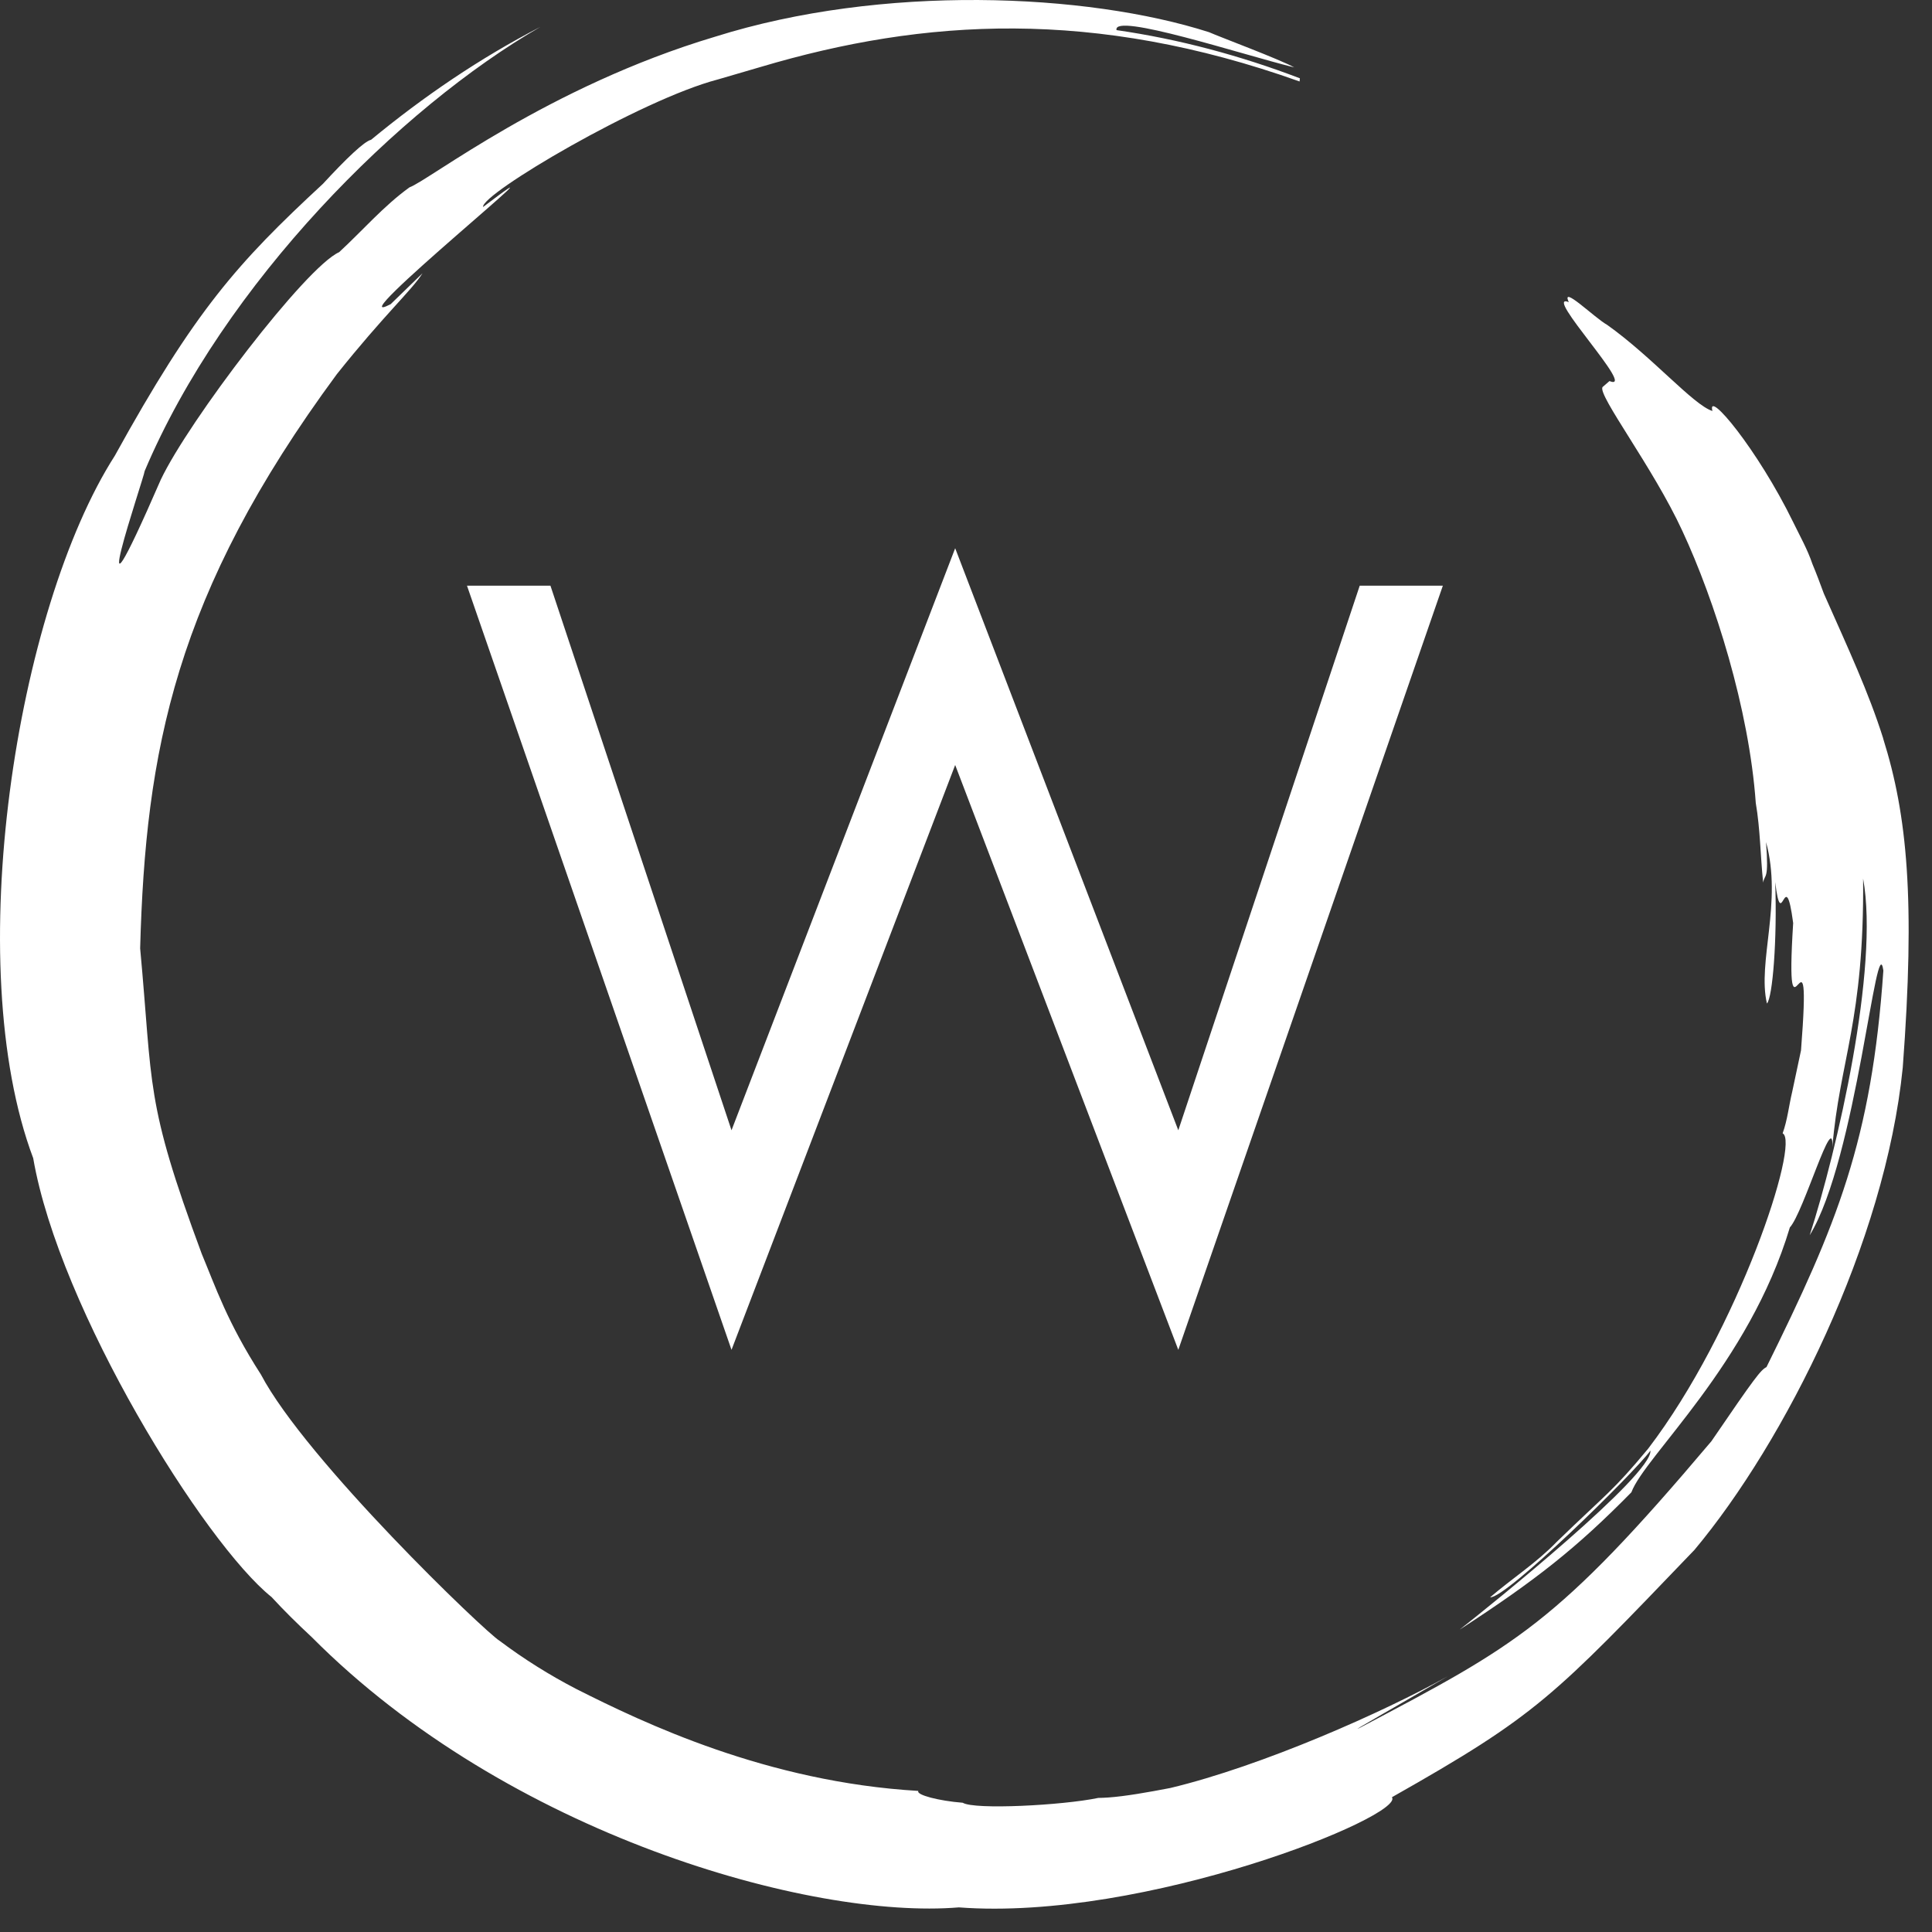
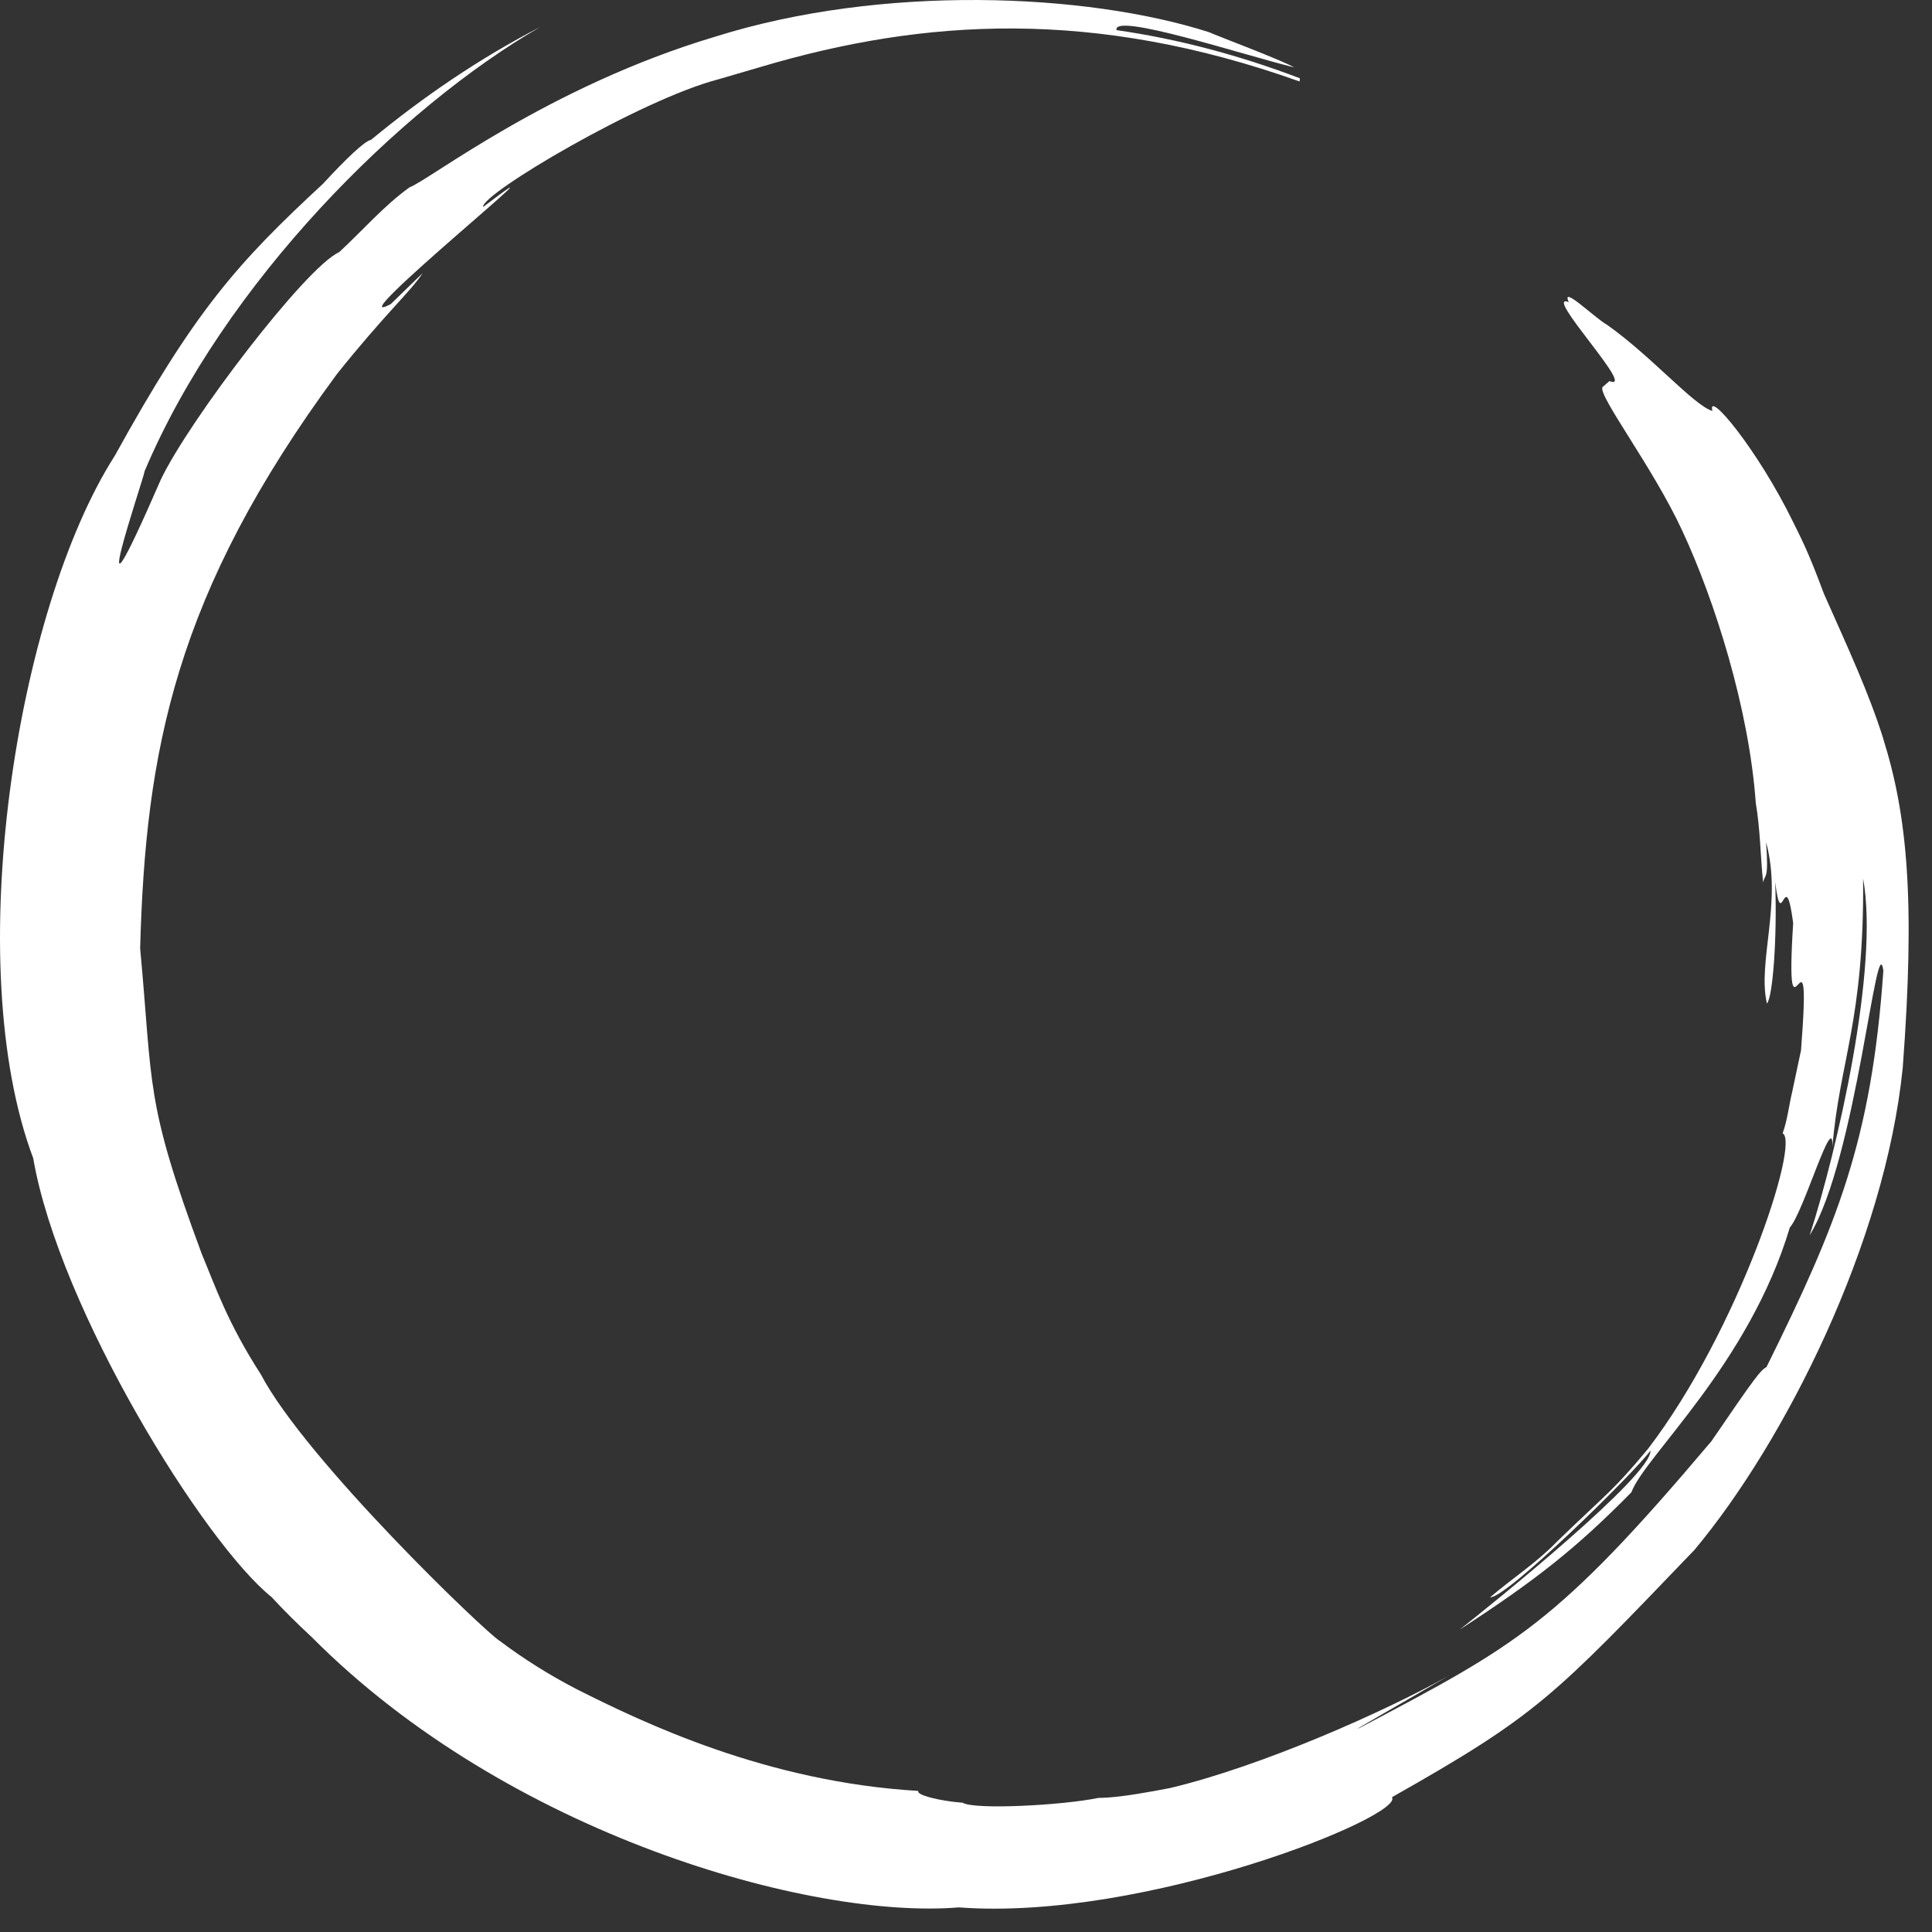
<svg xmlns="http://www.w3.org/2000/svg" width="70" height="70" viewBox="0 0 70 70" fill="none">
  <rect x="0" y="0" width="70" height="70" fill="#333333" stroke="none" />
-   <path fill-rule="evenodd" clip-rule="evenodd" d="M68.231 26.76C68.228 26.74 68.225 26.72 68.221 26.699C68.222 26.713 68.225 26.727 68.227 26.74C67.704 25.087 66.981 23.534 66.08 21.503C65.944 21.131 65.807 20.767 65.667 20.433C65.489 19.904 65.212 19.417 64.97 18.918C63.68 16.276 61.836 14.07 62.044 14.891C61.353 14.674 59.861 12.929 58.231 11.771C57.779 11.52 56.541 10.298 56.84 10.946C55.853 10.556 59.355 14.225 58.314 13.807L58.062 14.025C57.881 14.318 59.894 16.935 60.956 19.238C62.127 21.755 63.373 25.677 63.615 29.093C63.778 30.042 63.782 31.019 63.882 31.977C63.94 31.649 64.094 31.925 63.987 30.511C64.588 32.699 63.665 34.865 64.02 36.36C64.225 36.135 64.394 34.051 64.319 31.96C64.558 33.924 64.671 31.201 64.97 33.442C64.642 38.657 65.677 32.632 65.254 38.057L64.934 39.562C64.813 40.067 64.764 40.578 64.588 41.063C65.23 41.367 62.984 48.21 59.715 52.489C58.421 54.049 58.227 54.097 56.401 55.866C55.672 56.623 54.791 57.187 53.989 57.873C54.558 57.932 59.224 53.358 59.798 52.558C59.879 53.438 54.009 58.164 52.887 59.044C55.649 57.25 57.112 56.097 59.108 54.069C59.598 52.749 63.362 49.442 64.85 44.472C65.346 43.934 66.444 40.137 66.39 41.568C66.648 38.438 67.548 36.988 67.504 31.833C68.097 35.074 66.551 41.717 65.569 44.755C67.265 41.983 67.995 33.485 68.238 35.164C67.811 41.324 66.561 44.359 64.003 49.532C63.793 49.641 63.6 49.884 62.007 52.219C56.398 58.859 54.971 59.59 49.294 62.588C48.67 62.905 50.954 61.618 52.452 60.736C50.159 62.02 45.742 63.983 42.404 64.782C41.598 64.938 40.759 65.085 40.151 65.127C40.032 65.132 39.904 65.144 39.794 65.142C38.489 65.413 35.303 65.578 34.881 65.317C34.014 65.249 33.186 65.033 33.273 64.888C27.788 64.567 23.322 62.428 20.874 61.192C19.905 60.689 18.983 60.112 18.106 59.453C17.598 59.152 11.089 52.91 9.452 49.798C8.238 47.914 7.81 46.629 7.308 45.425C5.242 39.855 5.547 39.407 5.078 34.36C5.272 27.234 6.327 21.525 12.203 13.559C13.915 11.41 14.922 10.516 15.308 9.901L14.154 11.021C12.036 12.129 21.448 4.502 17.503 7.5C17.42 7.035 23.219 3.608 26.009 2.879L27.563 2.425C33.488 0.664 39.633 0.297 47.087 2.952C47.087 2.913 47.096 2.879 47.097 2.837C44.943 2.015 42.721 1.418 40.454 1.091C40.301 0.431 45.02 1.982 46.892 2.442C46.381 2.153 44.172 1.331 43.809 1.167C39.358 -0.258 31.947 -0.573 25.906 1.331C19.849 3.141 15.552 6.529 14.838 6.787C13.895 7.466 13.13 8.362 12.287 9.137C11.081 9.671 6.829 15.26 5.826 17.379C2.808 24.316 5.242 17.246 5.24 17.07C8.118 10.257 14.515 3.888 19.578 0.975C17.392 2.103 15.343 3.498 13.444 5.065C13.205 5.116 12.551 5.738 11.702 6.659C8.597 9.53 7.056 11.264 4.16 16.512C0.599 22.07 -1.44 34.928 1.203 41.963C2.151 47.456 7.414 55.926 9.839 57.864C10.284 58.349 10.777 58.834 11.295 59.316C18.412 66.474 29.371 69.553 34.741 69.108C41.497 69.618 50.918 65.784 50.432 65.117C55.704 62.134 56.264 61.501 61.393 56.156C64.671 52.238 68.306 45.013 68.94 38.682C69.398 32.596 69.103 29.535 68.231 26.76Z" fill="white" />
-   <path fill-rule="evenodd" clip-rule="evenodd" d="M26.504 40.952L34.608 19.863L42.692 40.952L49.265 21.221H52.277L42.692 48.907L34.608 27.717L26.504 48.907L16.92 21.221H19.944L26.504 40.952Z" fill="white" />
+   <path fill-rule="evenodd" clip-rule="evenodd" d="M68.231 26.76C68.228 26.74 68.225 26.72 68.221 26.699C68.222 26.713 68.225 26.727 68.227 26.74C67.704 25.087 66.981 23.534 66.08 21.503C65.489 19.904 65.212 19.417 64.97 18.918C63.68 16.276 61.836 14.07 62.044 14.891C61.353 14.674 59.861 12.929 58.231 11.771C57.779 11.52 56.541 10.298 56.84 10.946C55.853 10.556 59.355 14.225 58.314 13.807L58.062 14.025C57.881 14.318 59.894 16.935 60.956 19.238C62.127 21.755 63.373 25.677 63.615 29.093C63.778 30.042 63.782 31.019 63.882 31.977C63.94 31.649 64.094 31.925 63.987 30.511C64.588 32.699 63.665 34.865 64.02 36.36C64.225 36.135 64.394 34.051 64.319 31.96C64.558 33.924 64.671 31.201 64.97 33.442C64.642 38.657 65.677 32.632 65.254 38.057L64.934 39.562C64.813 40.067 64.764 40.578 64.588 41.063C65.23 41.367 62.984 48.21 59.715 52.489C58.421 54.049 58.227 54.097 56.401 55.866C55.672 56.623 54.791 57.187 53.989 57.873C54.558 57.932 59.224 53.358 59.798 52.558C59.879 53.438 54.009 58.164 52.887 59.044C55.649 57.25 57.112 56.097 59.108 54.069C59.598 52.749 63.362 49.442 64.85 44.472C65.346 43.934 66.444 40.137 66.39 41.568C66.648 38.438 67.548 36.988 67.504 31.833C68.097 35.074 66.551 41.717 65.569 44.755C67.265 41.983 67.995 33.485 68.238 35.164C67.811 41.324 66.561 44.359 64.003 49.532C63.793 49.641 63.6 49.884 62.007 52.219C56.398 58.859 54.971 59.59 49.294 62.588C48.67 62.905 50.954 61.618 52.452 60.736C50.159 62.02 45.742 63.983 42.404 64.782C41.598 64.938 40.759 65.085 40.151 65.127C40.032 65.132 39.904 65.144 39.794 65.142C38.489 65.413 35.303 65.578 34.881 65.317C34.014 65.249 33.186 65.033 33.273 64.888C27.788 64.567 23.322 62.428 20.874 61.192C19.905 60.689 18.983 60.112 18.106 59.453C17.598 59.152 11.089 52.91 9.452 49.798C8.238 47.914 7.81 46.629 7.308 45.425C5.242 39.855 5.547 39.407 5.078 34.36C5.272 27.234 6.327 21.525 12.203 13.559C13.915 11.41 14.922 10.516 15.308 9.901L14.154 11.021C12.036 12.129 21.448 4.502 17.503 7.5C17.42 7.035 23.219 3.608 26.009 2.879L27.563 2.425C33.488 0.664 39.633 0.297 47.087 2.952C47.087 2.913 47.096 2.879 47.097 2.837C44.943 2.015 42.721 1.418 40.454 1.091C40.301 0.431 45.02 1.982 46.892 2.442C46.381 2.153 44.172 1.331 43.809 1.167C39.358 -0.258 31.947 -0.573 25.906 1.331C19.849 3.141 15.552 6.529 14.838 6.787C13.895 7.466 13.13 8.362 12.287 9.137C11.081 9.671 6.829 15.26 5.826 17.379C2.808 24.316 5.242 17.246 5.24 17.07C8.118 10.257 14.515 3.888 19.578 0.975C17.392 2.103 15.343 3.498 13.444 5.065C13.205 5.116 12.551 5.738 11.702 6.659C8.597 9.53 7.056 11.264 4.16 16.512C0.599 22.07 -1.44 34.928 1.203 41.963C2.151 47.456 7.414 55.926 9.839 57.864C10.284 58.349 10.777 58.834 11.295 59.316C18.412 66.474 29.371 69.553 34.741 69.108C41.497 69.618 50.918 65.784 50.432 65.117C55.704 62.134 56.264 61.501 61.393 56.156C64.671 52.238 68.306 45.013 68.94 38.682C69.398 32.596 69.103 29.535 68.231 26.76Z" fill="white" />
</svg>